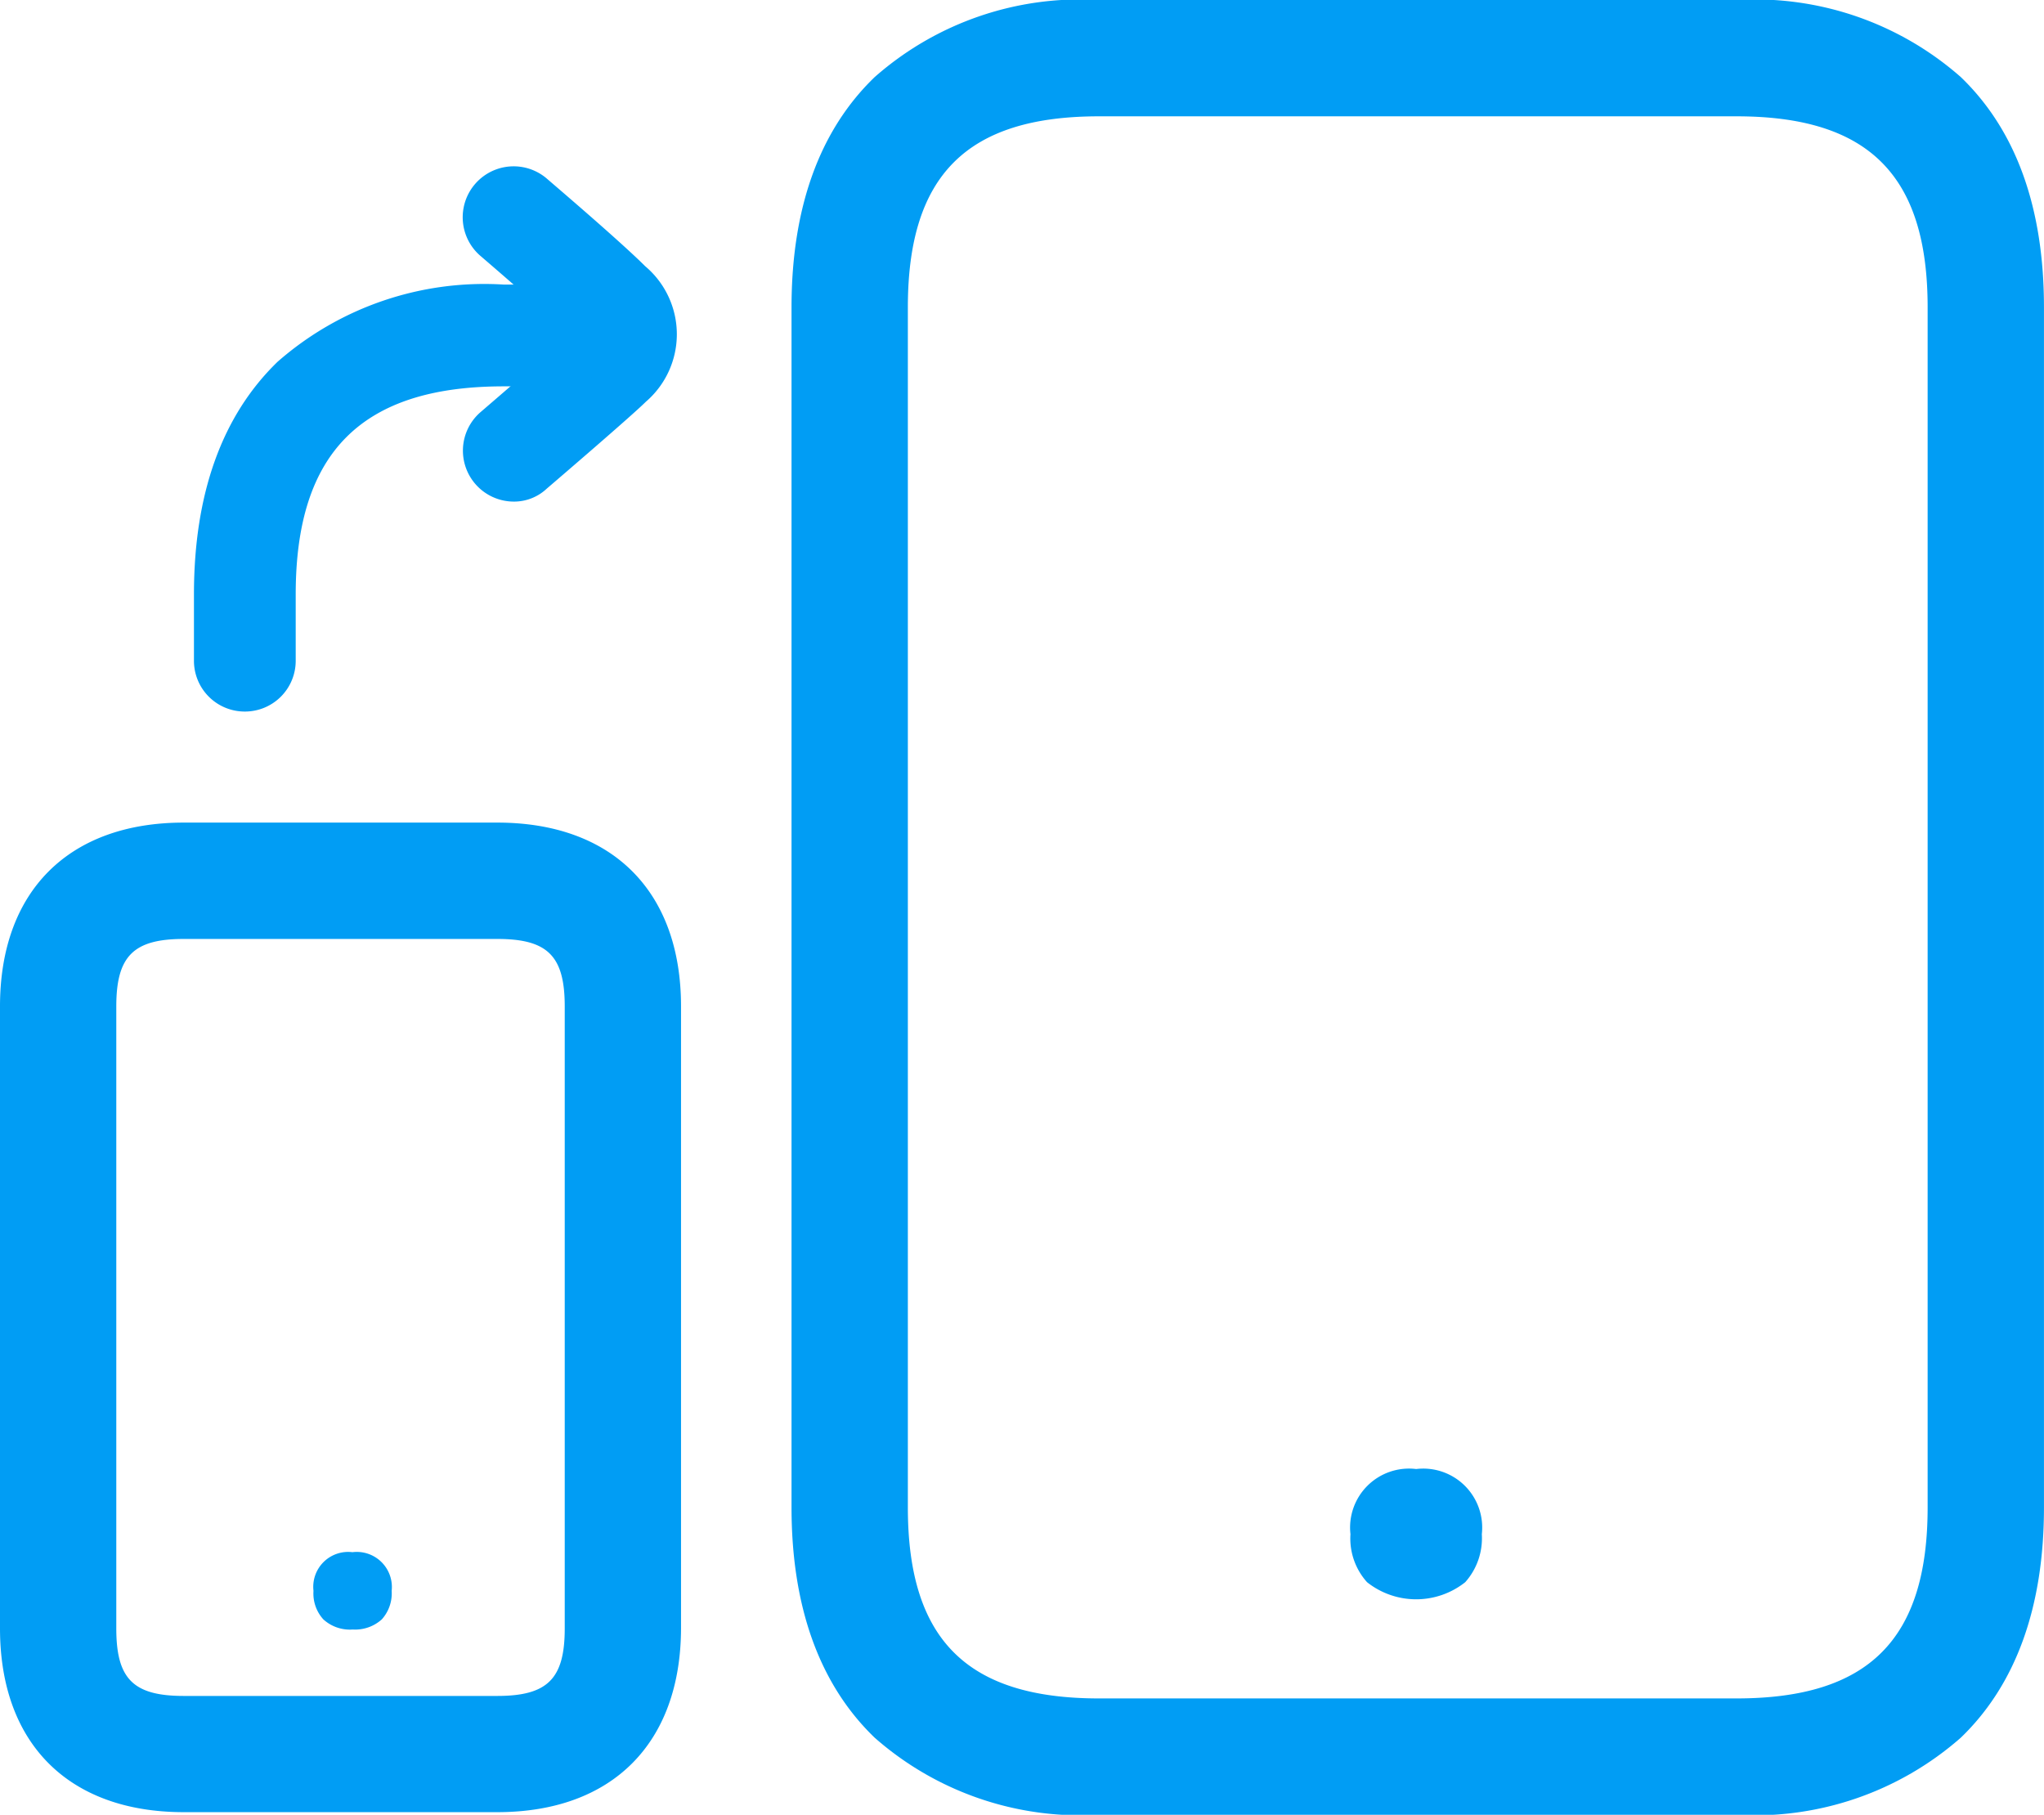
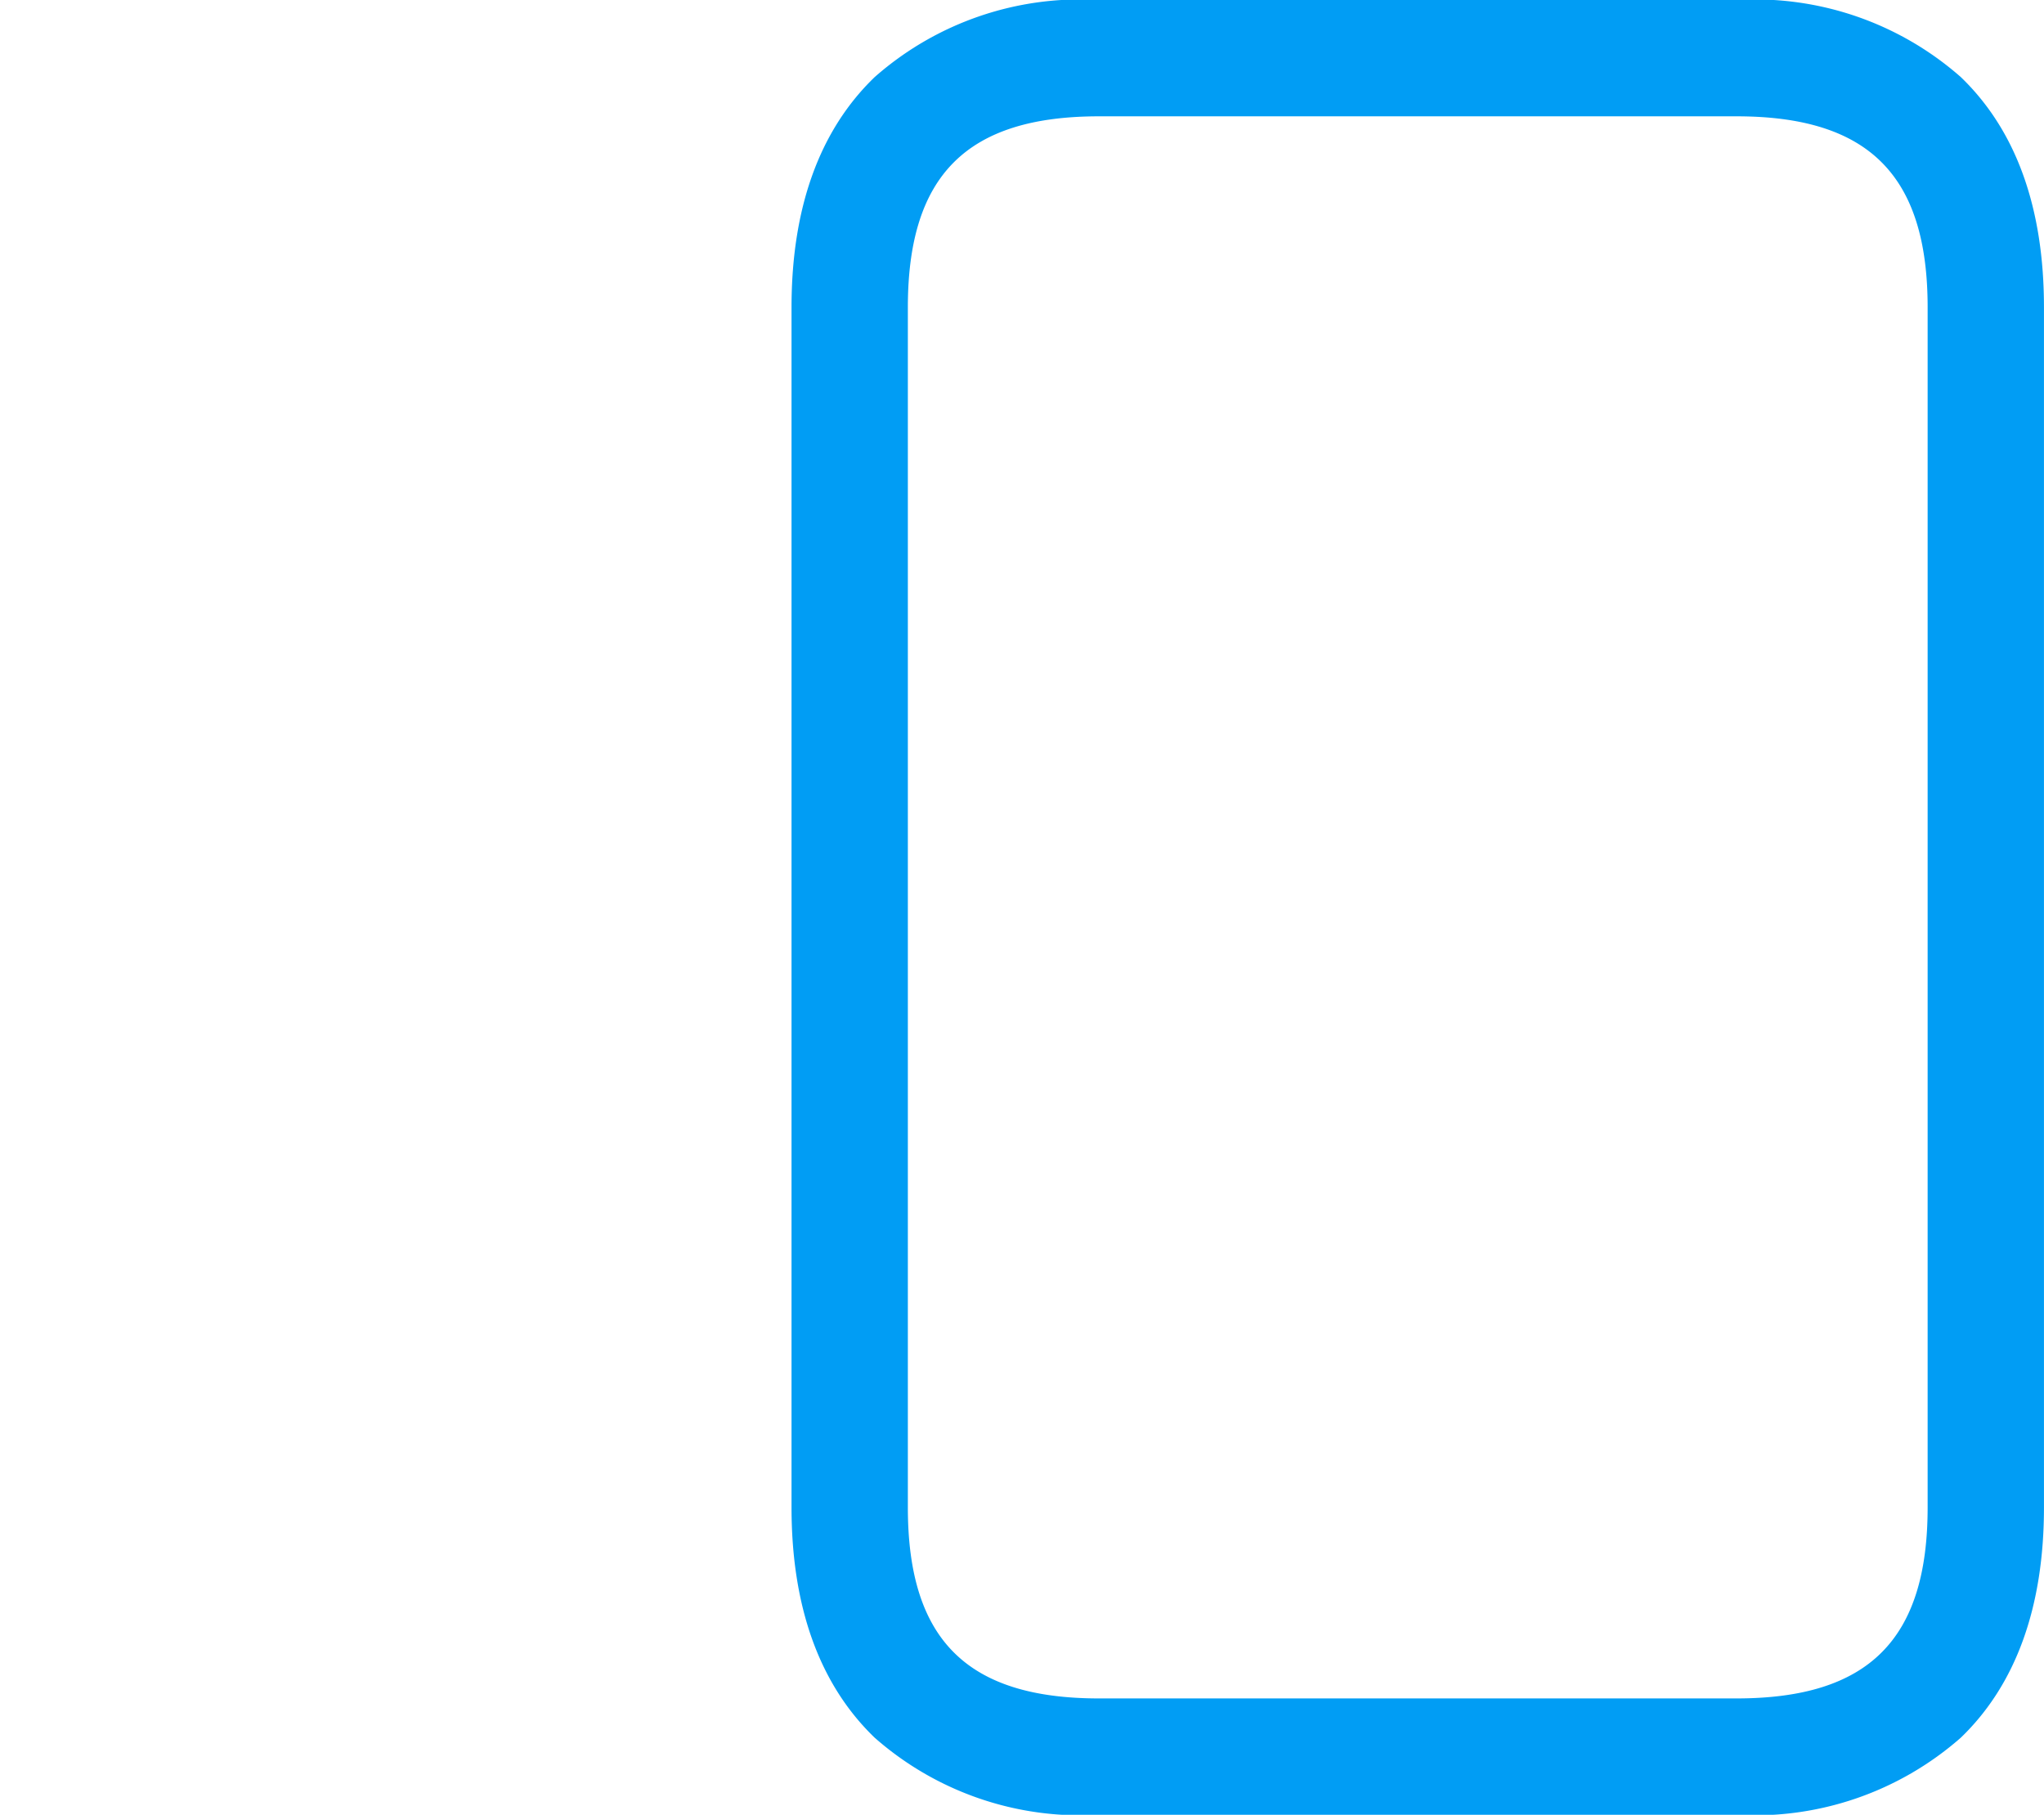
<svg xmlns="http://www.w3.org/2000/svg" width="62.431" height="55.432" viewBox="0 0 62.431 55.432">
  <path d="M301.557,94.732H282.088a9.509,9.509,0,0,1-6.848-2.354c-1.688-1.625-2.54-4-2.54-7.034V48.688c0-3.038.853-5.409,2.54-7.034a9.494,9.494,0,0,1,6.848-2.354h19.478a9.509,9.509,0,0,1,6.848,2.354c1.688,1.625,2.54,3.988,2.54,7.034V85.343c0,3.038-.853,5.409-2.54,7.034A9.531,9.531,0,0,1,301.557,94.732ZM282.088,42.853c-4.032,0-5.835,1.8-5.835,5.835V85.343c0,4.032,1.8,5.835,5.835,5.835h19.478c4.032,0,5.835-1.8,5.835-5.835V48.688c0-4.032-1.8-5.835-5.835-5.835Z" transform="translate(-248.524 -39.3)" fill="#019df4" />
-   <path d="M43.755,341.944a1.8,1.8,0,0,0-2.007,1.99,1.993,1.993,0,0,0,.506,1.466,2.412,2.412,0,0,0,3,0,2.015,2.015,0,0,0,.506-1.466A1.8,1.8,0,0,0,43.755,341.944ZM15.688,352.425H6.113c-3.517,0-5.613-2.1-5.613-5.613v-19c0-3.517,2.1-5.613,5.613-5.613h9.575c3.517,0,5.613,2.1,5.613,5.613v19C21.292,350.32,19.2,352.425,15.688,352.425ZM6.113,325.753c-1.537,0-2.061.524-2.061,2.061v19c0,1.537.515,2.061,2.061,2.061h9.575c1.537,0,2.061-.524,2.061-2.061v-19c0-1.545-.524-2.061-2.061-2.061Z" transform="translate(-0.5 -297.073)" fill="#019df4" />
-   <path d="M109.49,138.835a1.066,1.066,0,0,0-1.19,1.181,1.174,1.174,0,0,0,.3.87,1.2,1.2,0,0,0,.9.311,1.214,1.214,0,0,0,.888-.311,1.189,1.189,0,0,0,.3-.87A1.072,1.072,0,0,0,109.49,138.835Zm4.929-32.09a1.556,1.556,0,0,1-1.013-2.736c1.075-.924,2.274-1.963,2.709-2.363-.666-.639-2.158-1.927-2.709-2.4a1.556,1.556,0,0,1,2.016-2.371c.089.08,2.22,1.892,3.011,2.682a2.718,2.718,0,0,1,.018,4.139c-.4.4-2.593,2.283-3.029,2.656A1.455,1.455,0,0,1,114.42,106.745ZM116.338,101.887Z" transform="translate(-98.725 -91.424)" fill="#019df4" />
-   <path d="M68.754,150.239a1.55,1.55,0,0,1-1.554-1.554v-2.025c0-3.082.862-5.462,2.549-7.1a9.574,9.574,0,0,1,6.91-2.363h1.8a1.554,1.554,0,1,1,0,3.109h-1.8c-4.334,0-6.351,2.016-6.351,6.351v2.025A1.55,1.55,0,0,1,68.754,150.239Z" transform="translate(-61.276 -128.505)" fill="#019df4" />
</svg>